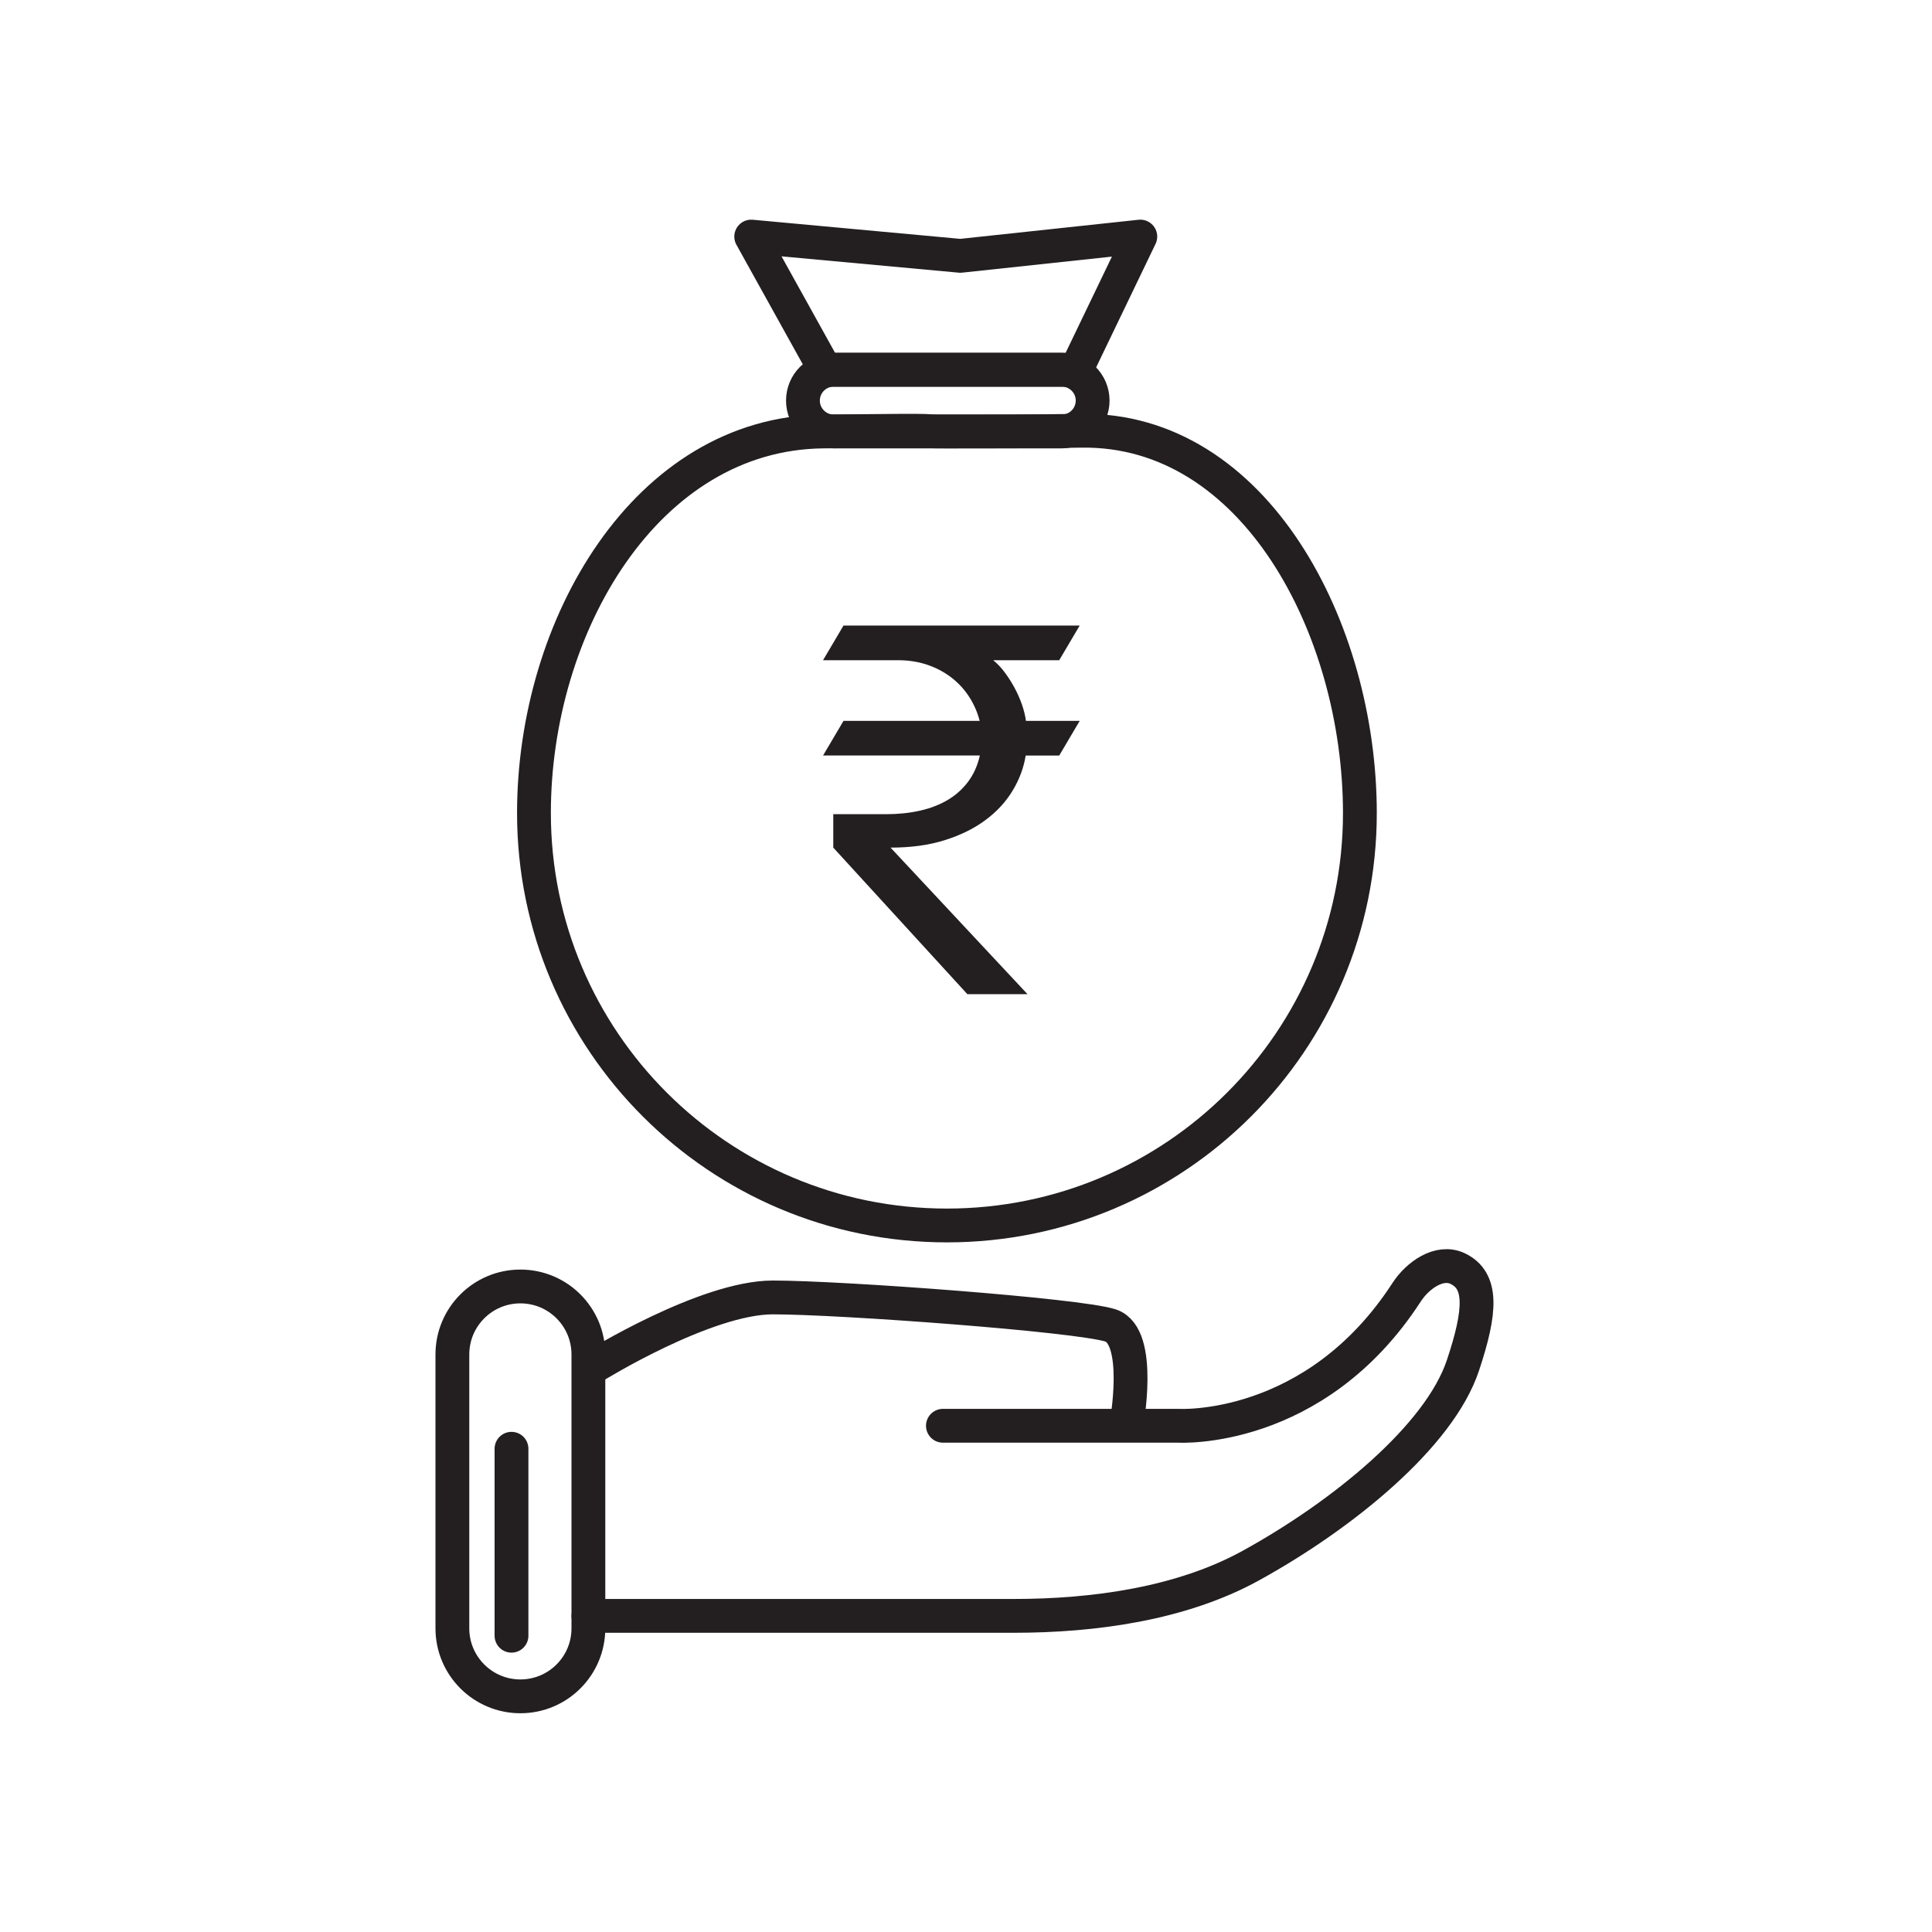
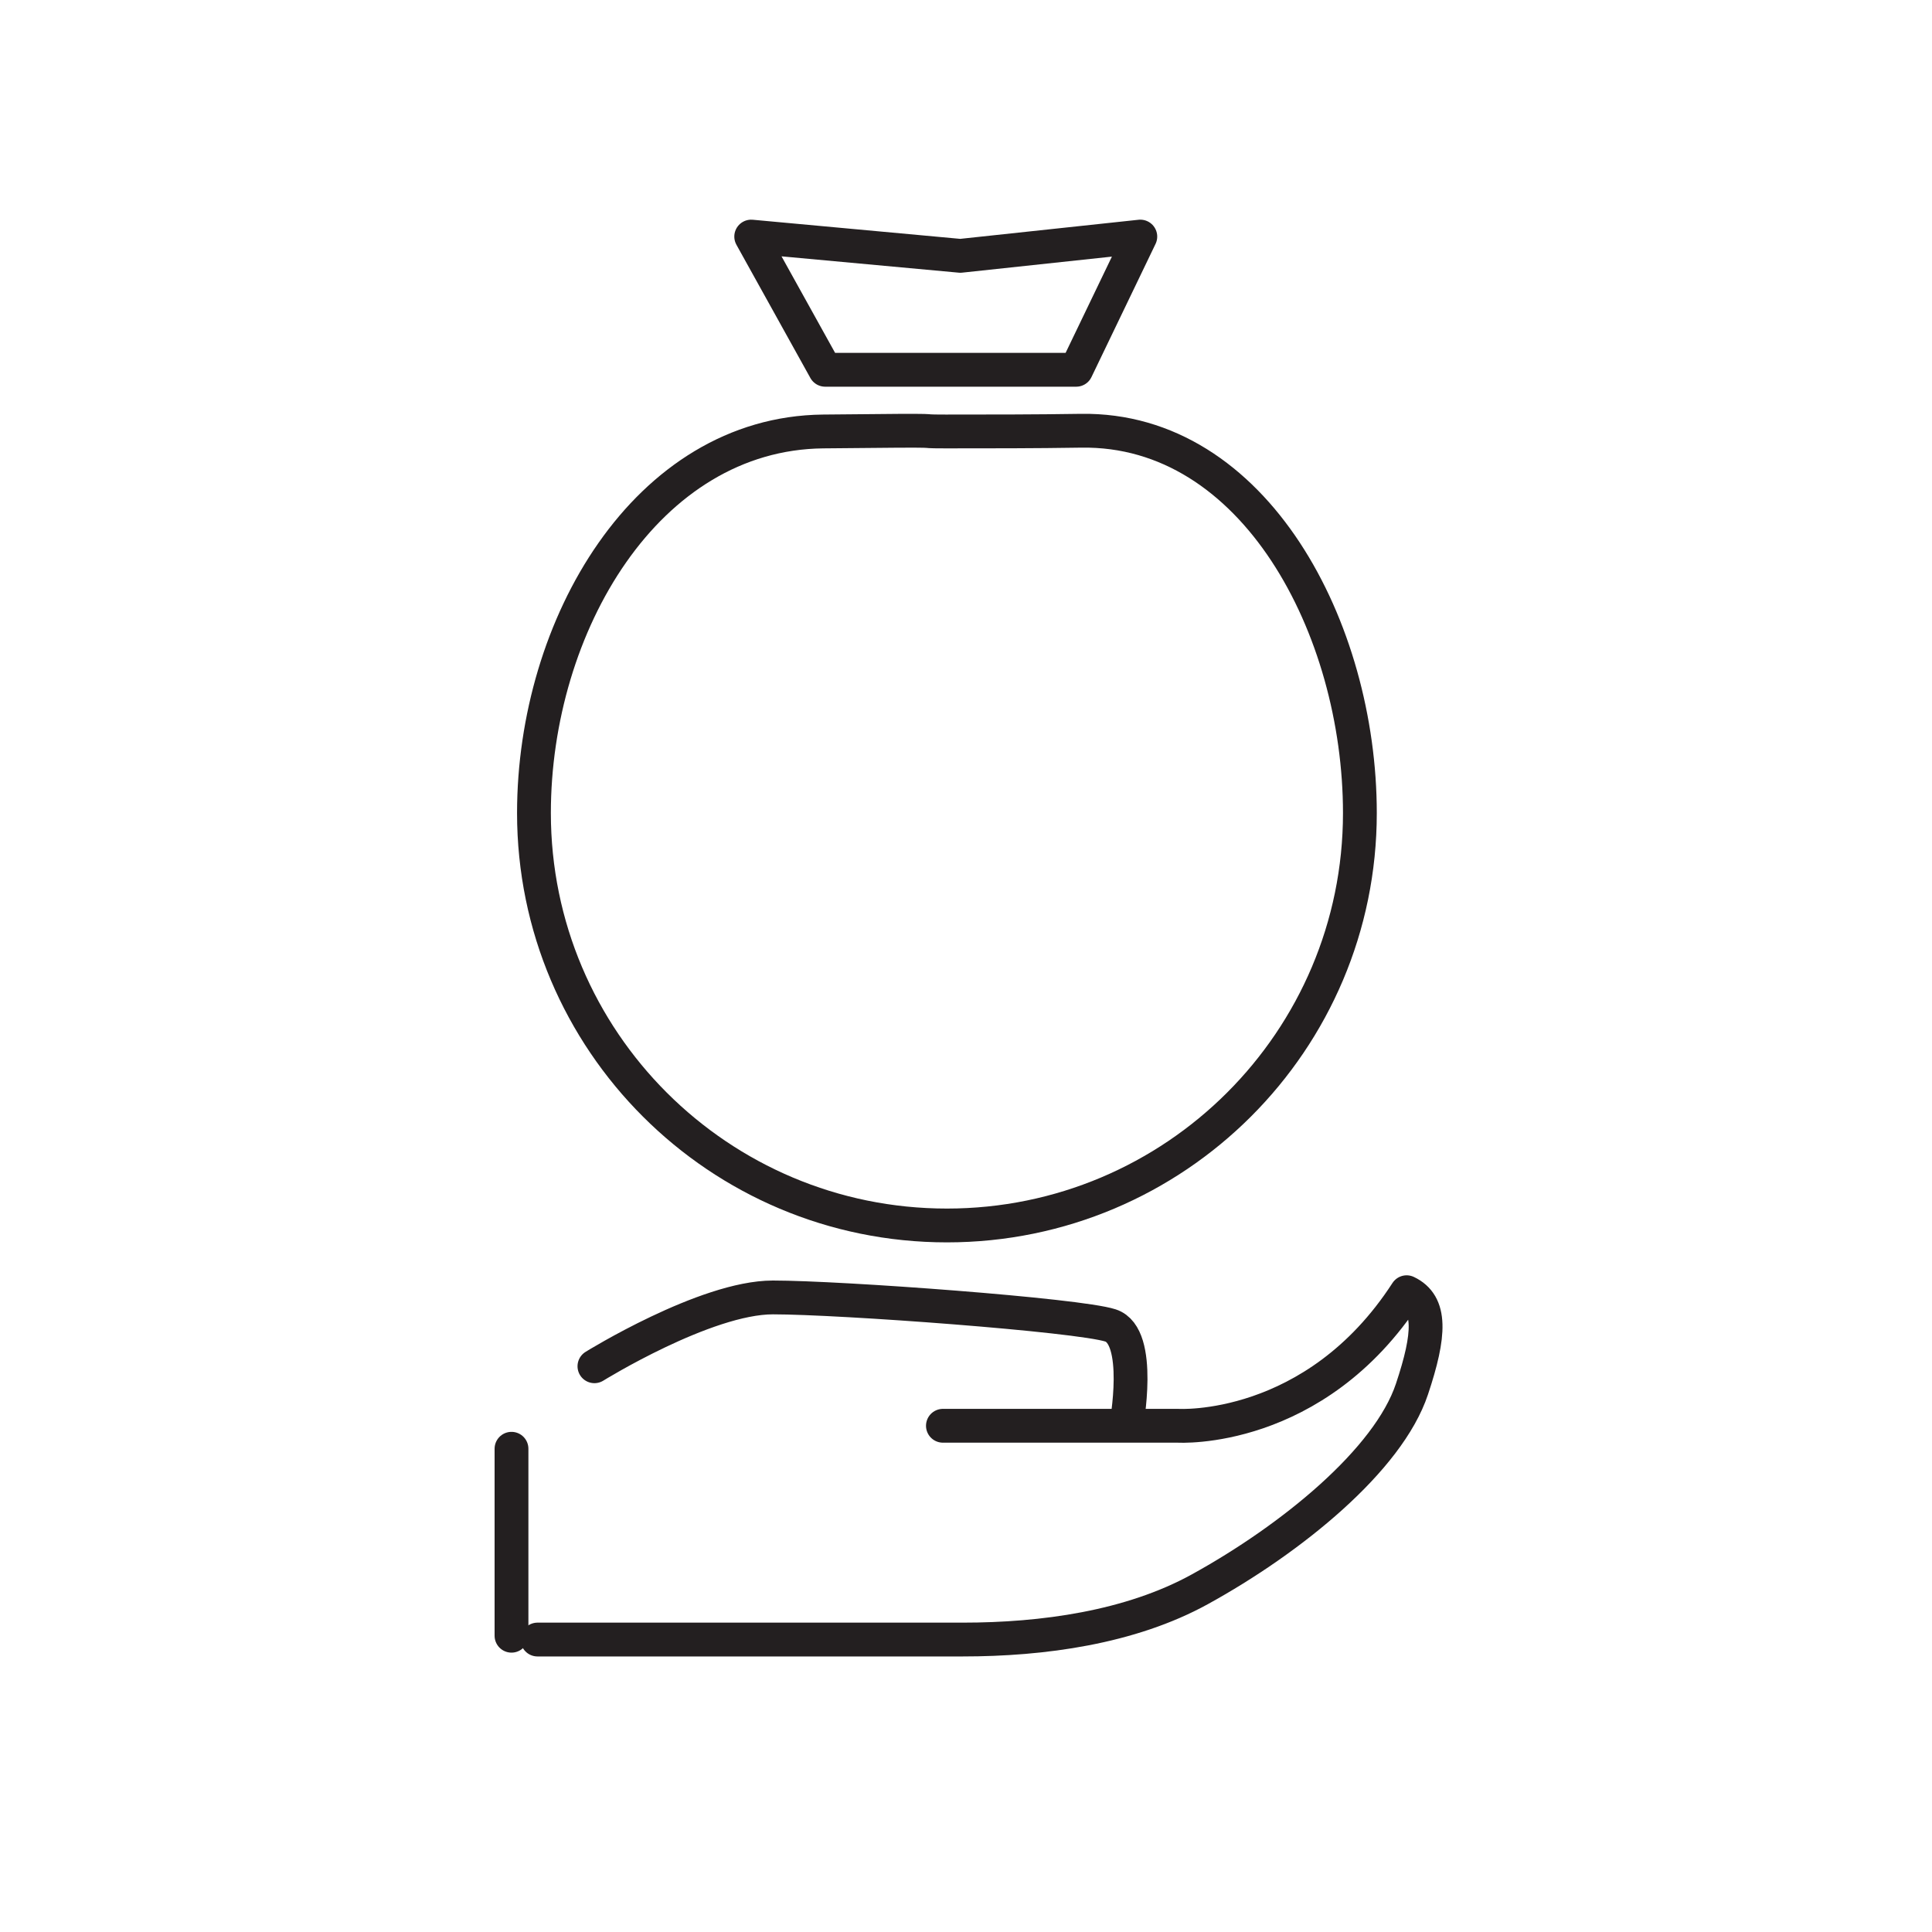
<svg xmlns="http://www.w3.org/2000/svg" version="1.1" id="Layer_1" x="0px" y="0px" viewBox="0 0 400 400" style="enable-background:new 0 0 400 400;" xml:space="preserve">
  <style type="text/css">
	.st0{fill:none;stroke:#231F20;stroke-width:7;stroke-linecap:round;stroke-linejoin:round;stroke-miterlimit:10;}
	.st1{fill:#231F20;}
	.st2{fill:none;stroke:#000000;stroke-width:7;stroke-linecap:round;stroke-linejoin:round;stroke-miterlimit:10;}
	.st3{fill:none;stroke:#000000;stroke-width:6.8;stroke-linecap:round;stroke-linejoin:round;stroke-miterlimit:10;}
</style>
  <g>
-     <path class="st0" d="M219.83,89.33h-47.2c-3.53,0-6.39-2.86-6.39-6.39v0c0-3.53,2.86-6.39,6.39-6.39h47.2   c3.53,0,6.39,2.86,6.39,6.39v0C226.21,86.47,223.36,89.33,219.83,89.33z" />
-     <path class="st0" d="M93.66,337.13v-56.7c0-7.78,6.3-14.08,14.08-14.08h0c7.78,0,14.08,6.3,14.08,14.08v56.7   c0,7.78-6.3,14.08-14.08,14.08h0C99.97,351.21,93.66,344.91,93.66,337.13z" />
    <polygon class="st0" points="198.83,52.97 236.09,48.98 222.82,76.56 170.84,76.56 155.53,48.98  " />
    <path class="st0" d="M281.55,168.33c0,47.16-38.28,85.39-85.5,85.39s-85.5-38.23-85.5-85.39c0-38.79,23.28-78.6,59.85-79   c30.22-0.33,17.02,0,25.41,0c9.02,0,18.5,0,28.02-0.15C259.78,88.63,281.55,130.19,281.55,168.33z" />
-     <path class="st0" d="M123.07,282.87c0,0,22.97-14.25,36.95-14.25c13.98,0,63.16,3.62,69.9,5.8s3.25,20.77,3.25,20.77h-37.95h48.69   c0,0,28.27,1.75,47.32-27.65c2.25-3.47,6.75-6.7,10.55-4.9c5.19,2.47,4.89,8.7,1.1,20.06c-4.89,14.68-24.92,30.99-43.93,41.45   c-14.39,7.92-32.52,10.4-49.07,10.4h-88.05" />
+     <path class="st0" d="M123.07,282.87c0,0,22.97-14.25,36.95-14.25c13.98,0,63.16,3.62,69.9,5.8s3.25,20.77,3.25,20.77h-37.95h48.69   c0,0,28.27,1.75,47.32-27.65c5.19,2.47,4.89,8.7,1.1,20.06c-4.89,14.68-24.92,30.99-43.93,41.45   c-14.39,7.92-32.52,10.4-49.07,10.4h-88.05" />
    <g>
-       <path class="st1" d="M170.4,156.43l4.24-7.18h28.19c-0.46-1.78-1.18-3.43-2.17-4.97c-0.99-1.54-2.22-2.87-3.68-4    c-1.47-1.13-3.13-2.01-4.98-2.64c-1.85-0.63-3.88-0.95-6.07-0.95H170.4l4.24-7.18h48.9l-4.24,7.18h-13.67    c0.85,0.68,1.64,1.52,2.38,2.51c0.74,0.99,1.42,2.06,2.04,3.2c0.62,1.15,1.13,2.31,1.54,3.49c0.41,1.18,0.68,2.3,0.82,3.36h11.13    l-4.24,7.18h-6.94c-0.42,2.56-1.33,5-2.73,7.3c-1.4,2.31-3.27,4.33-5.62,6.07c-2.35,1.74-5.16,3.13-8.42,4.15    c-3.27,1.03-7,1.54-11.21,1.54l28.35,30.34h-12.45l-27.76-30.34v-6.92h10.91c2.51,0,4.84-0.24,6.99-0.72    c2.15-0.48,4.07-1.21,5.75-2.2c1.68-0.99,3.09-2.25,4.24-3.77c1.15-1.52,1.97-3.34,2.46-5.46H170.4z" />
-     </g>
+       </g>
    <line class="st0" x1="105.9" y1="299.95" x2="105.9" y2="338.66" />
  </g>
</svg>